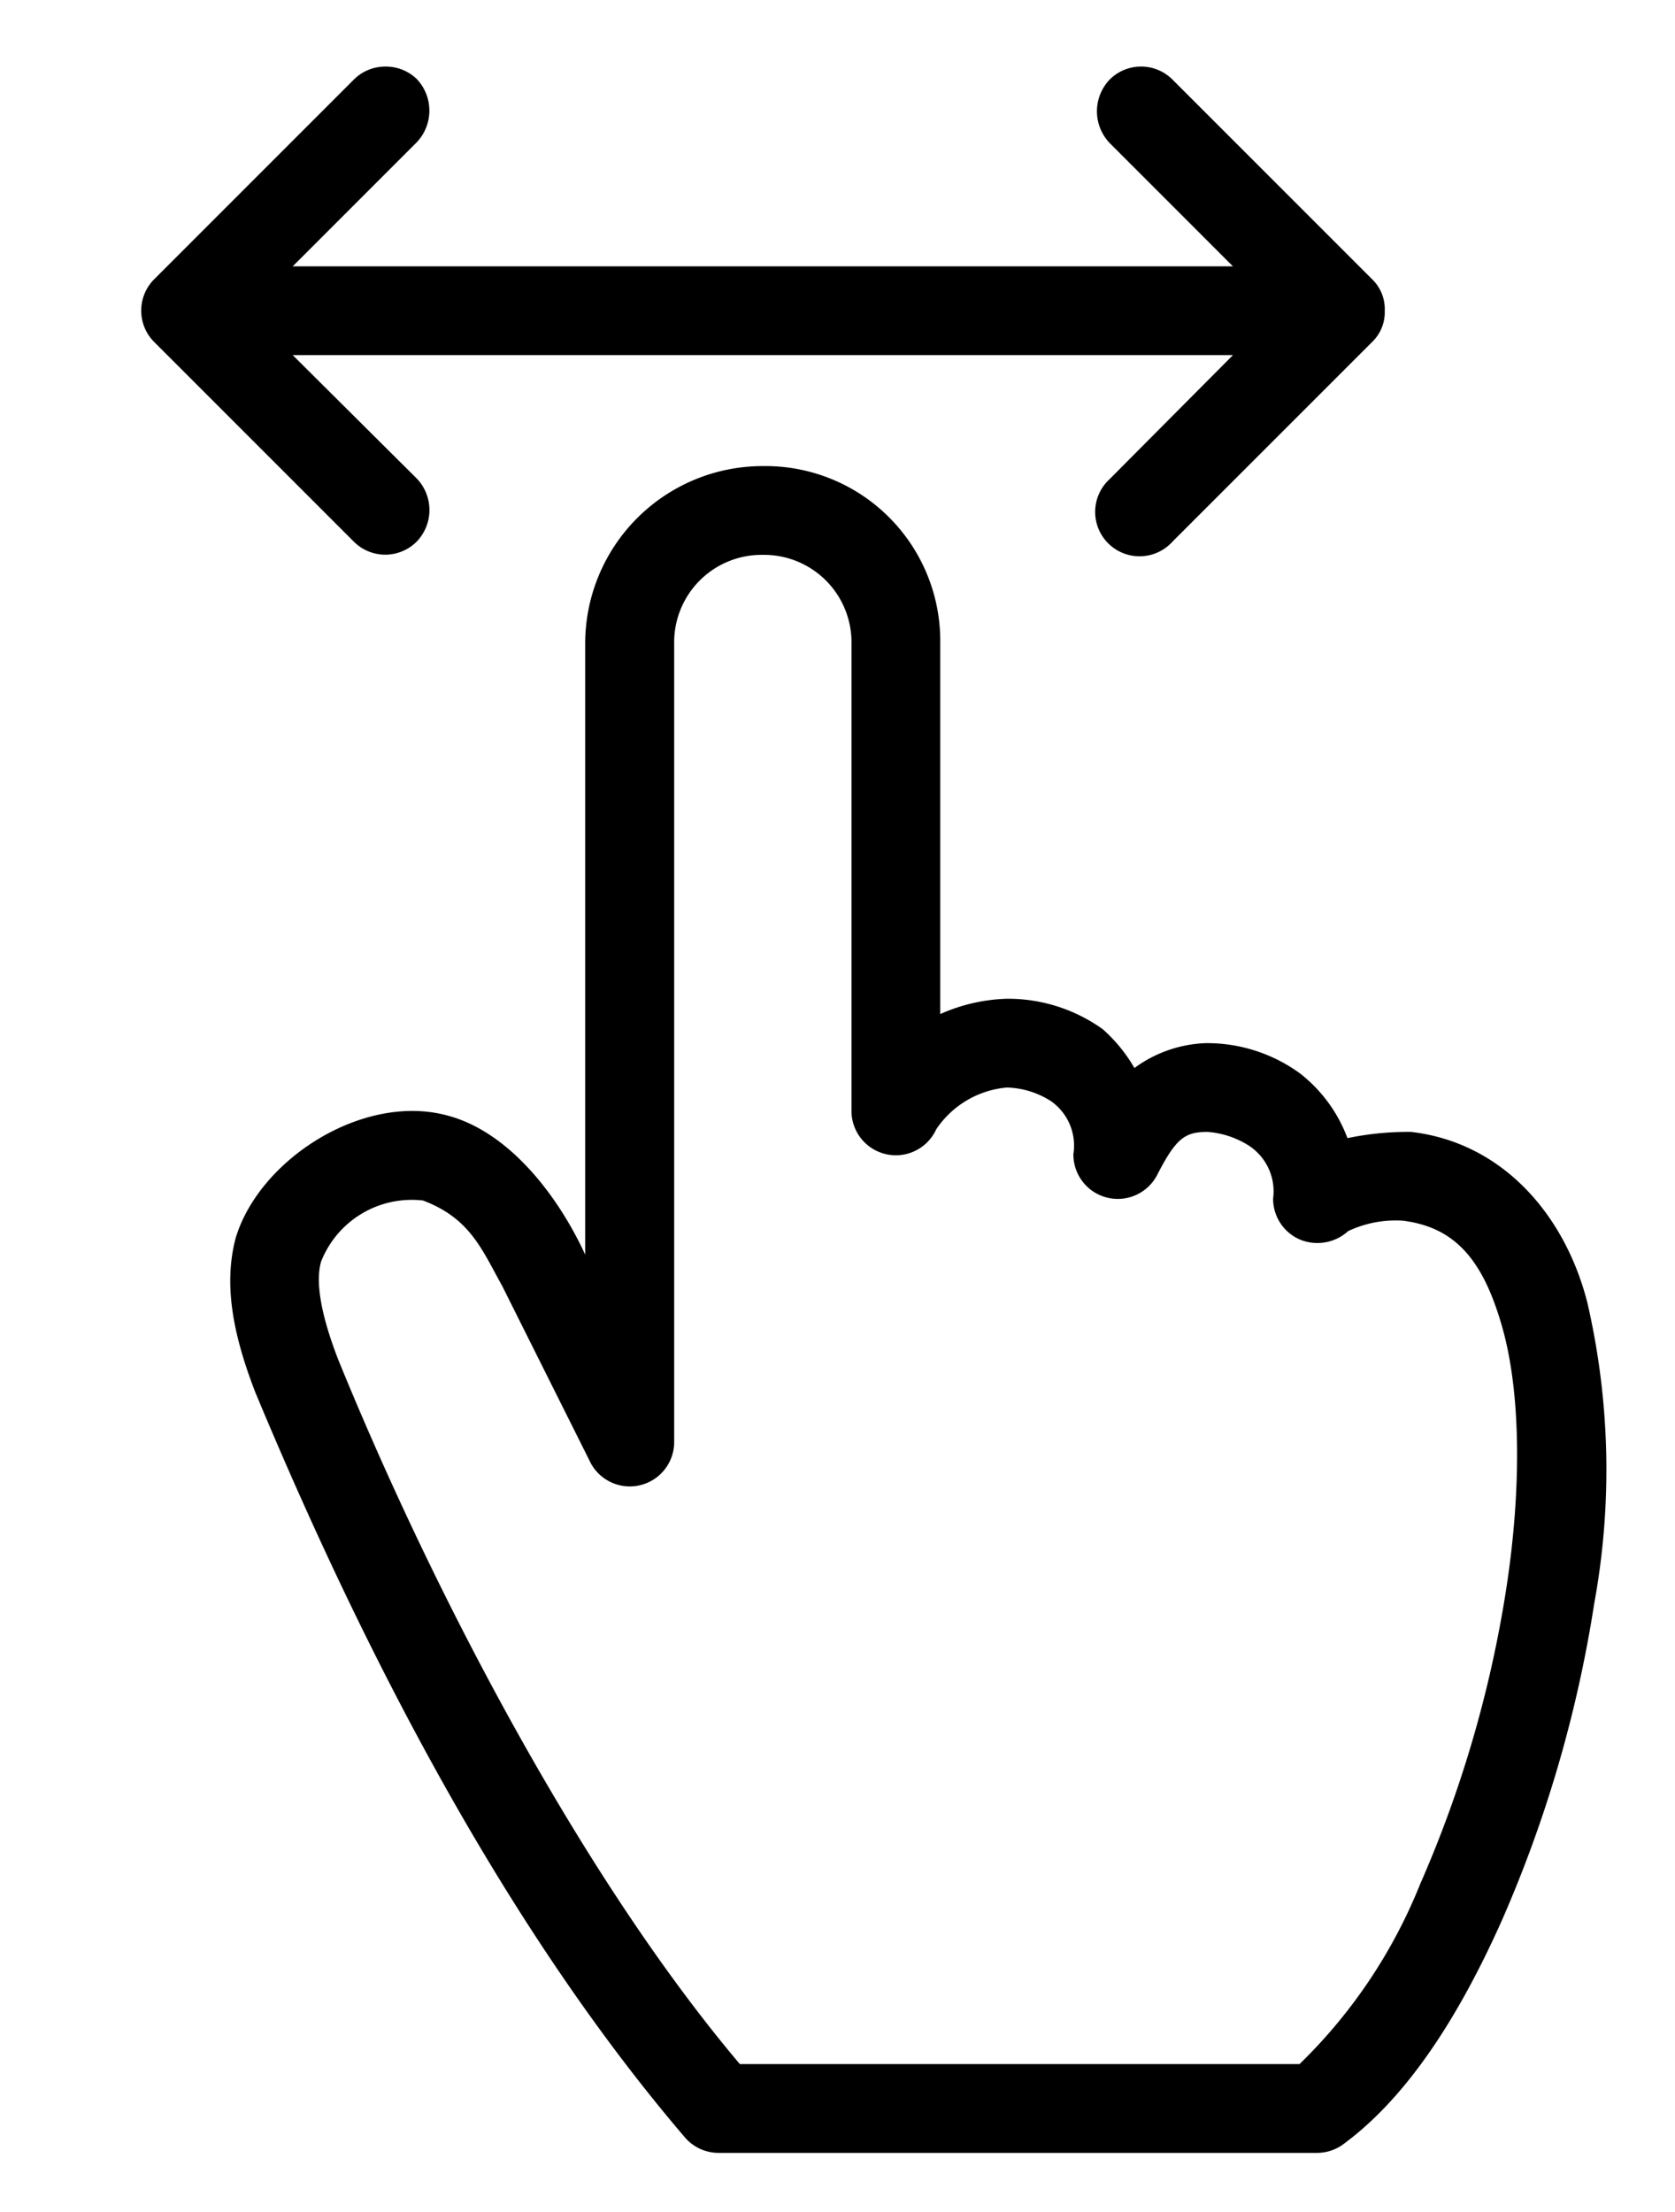
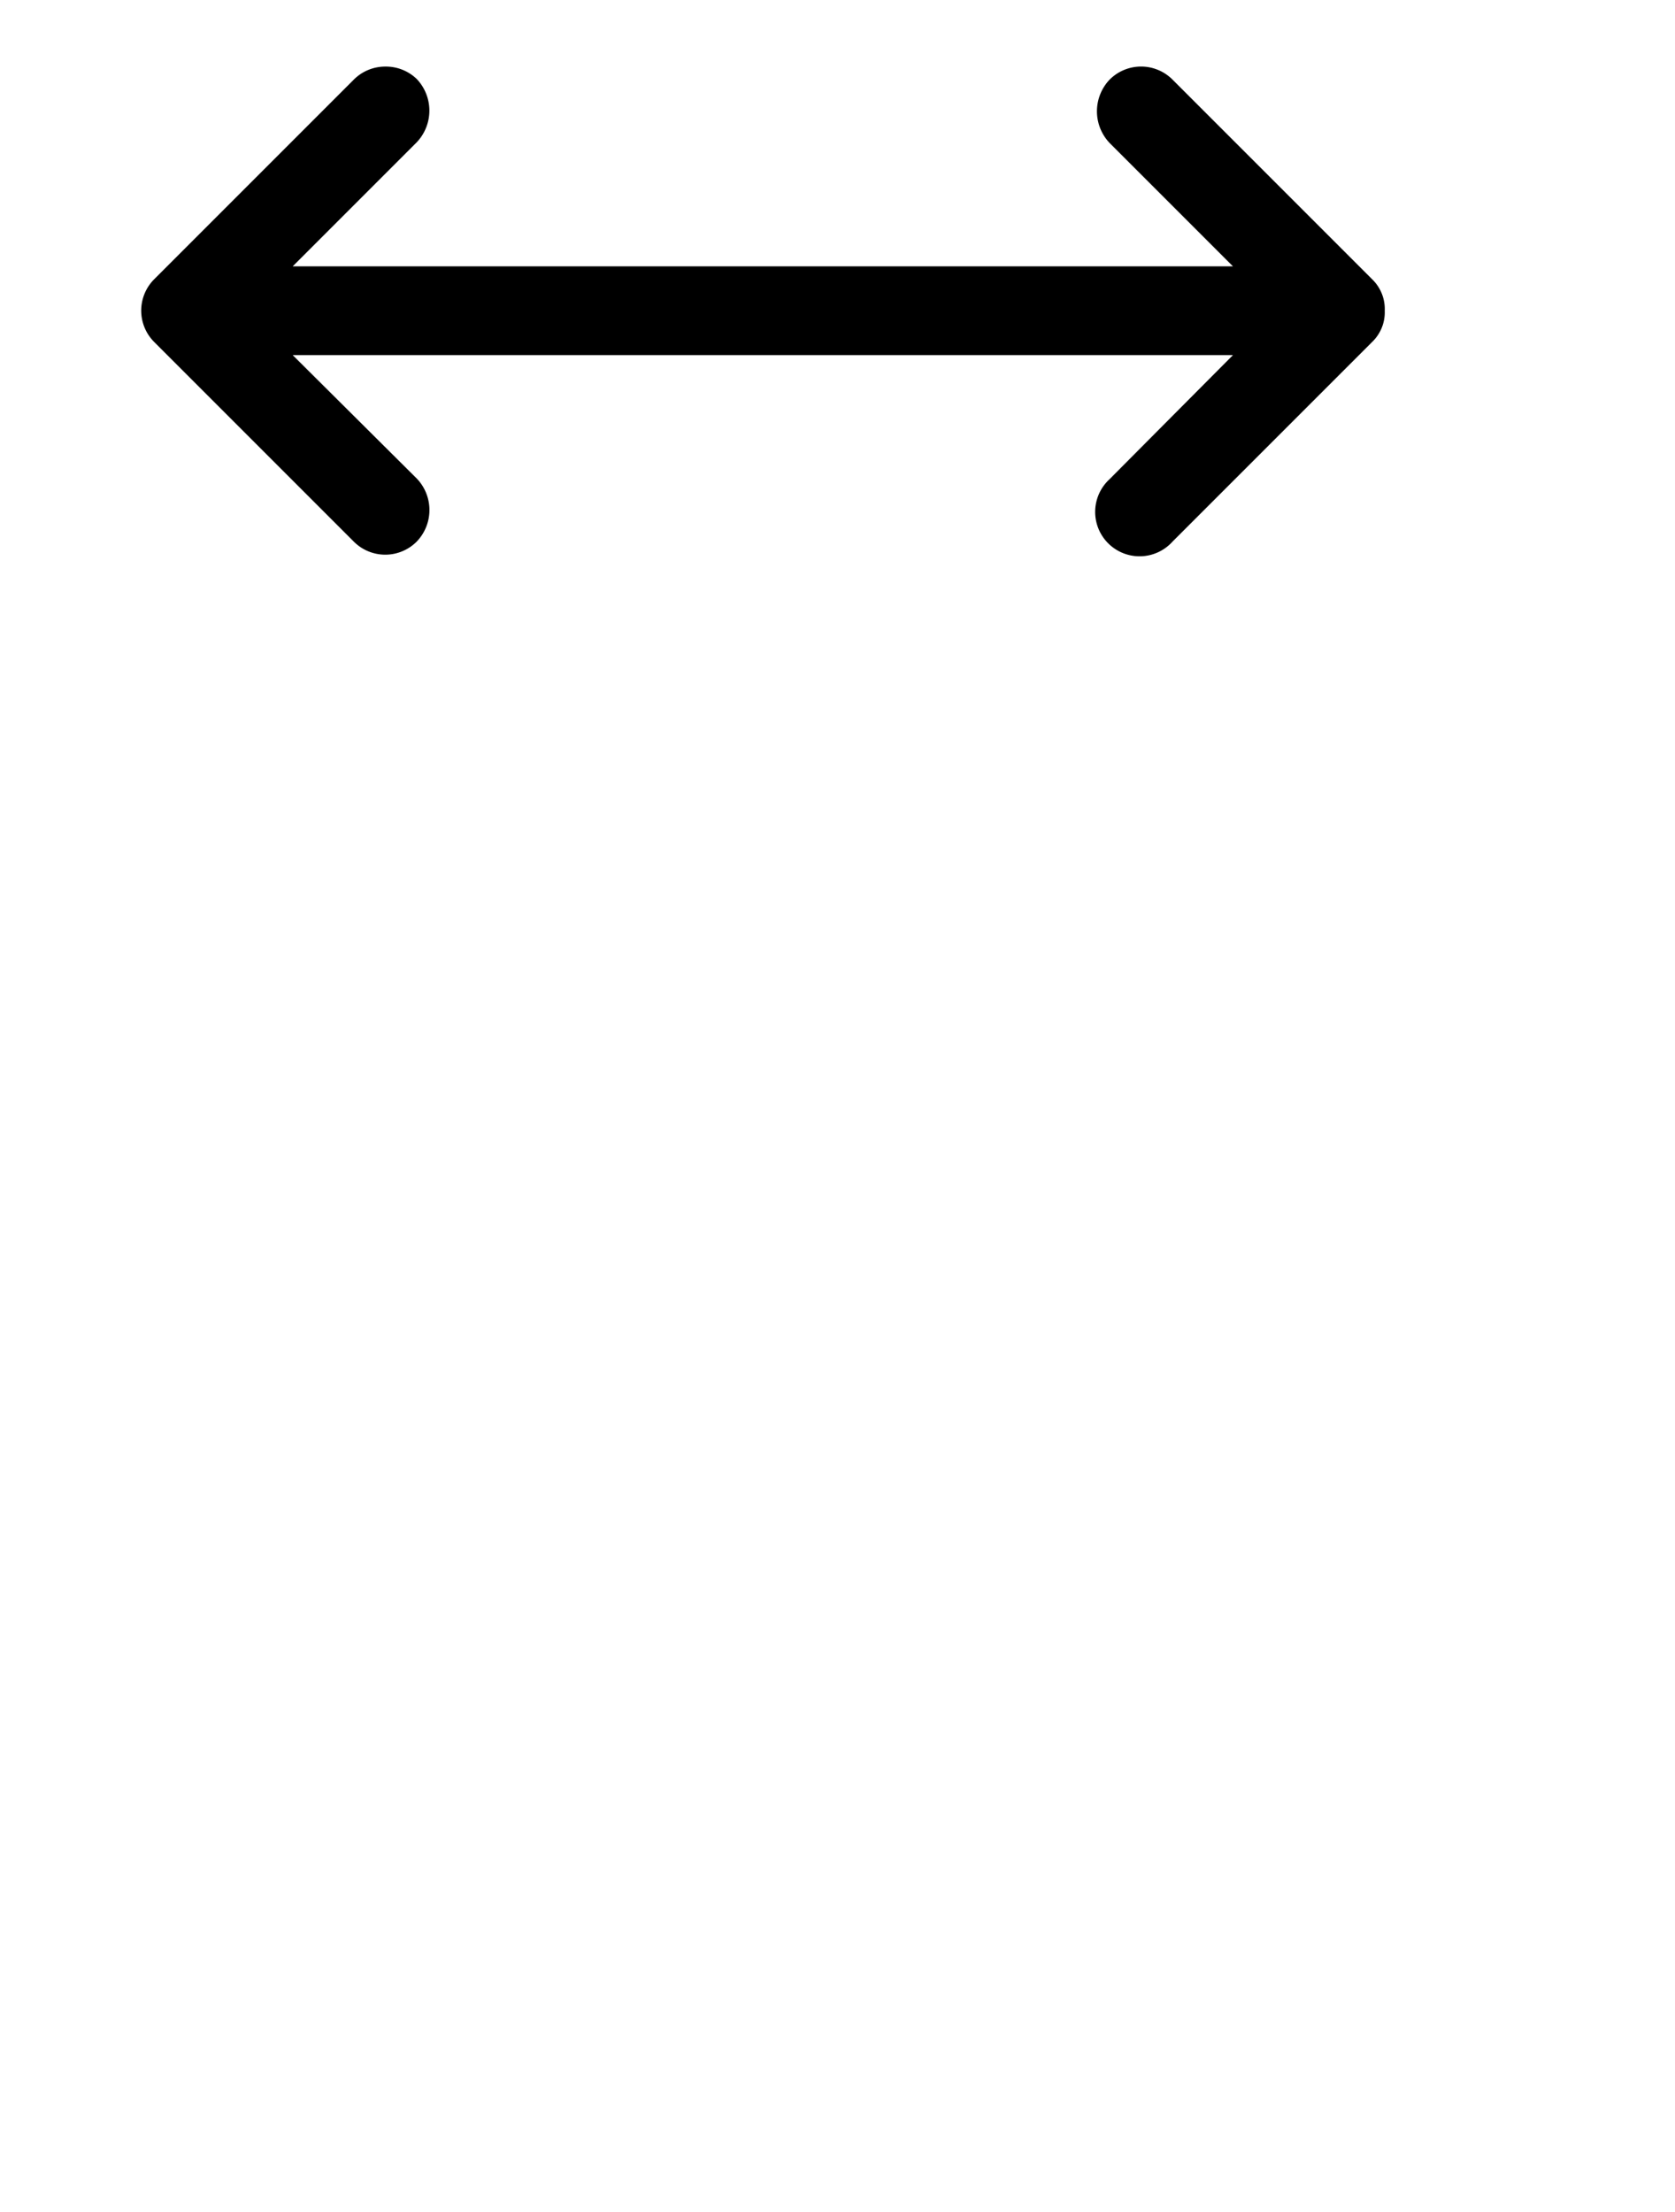
<svg xmlns="http://www.w3.org/2000/svg" id="Layer_1" data-name="Layer 1" viewBox="0 0 75.48 99.66">
  <title>swipe</title>
-   <path d="M34.37,21a8,8,0,0,0-8,8V56.53c-1.23-2.68-3.46-5.57-6.25-6.28-3.79-1-8.44,2-9.5,5.53-.53,2-.18,4.2.88,6.94,5.2,12.49,11.59,24.49,19.37,33.59a2,2,0,0,0,1.5.69h27a2,2,0,0,0,1.19-.41c2.88-2.13,5.2-5.76,7.13-10.09a57.48,57.48,0,0,0,4.15-14.25,33.46,33.46,0,0,0-.31-13.56c-1-3.93-3.8-7.21-7.94-7.69a13.31,13.31,0,0,0-2.87.28,6.64,6.64,0,0,0-2.13-2.91A7.11,7.11,0,0,0,54.34,47a5.77,5.77,0,0,0-3.22,1.12,7,7,0,0,0-1.43-1.75A7.33,7.33,0,0,0,45.37,45a7.91,7.91,0,0,0-3,.69V29a7.88,7.88,0,0,0-8-8Zm0,4a3.94,3.94,0,0,1,4,4V50a2,2,0,0,0,3.82.88A4.28,4.28,0,0,1,45.37,49a3.85,3.85,0,0,1,2,.62,2.45,2.45,0,0,1,1,2.38,2,2,0,0,0,3.79.91C53,51.28,53.4,51,54.41,51a4,4,0,0,1,1.87.62A2.46,2.46,0,0,1,57.37,54a2,2,0,0,0,1.21,1.85,2.06,2.06,0,0,0,2.17-.38A5,5,0,0,1,63.22,55c2.38.3,3.62,1.8,4.47,4.78s.88,7.32.18,11.84A53.46,53.46,0,0,1,64,84.88,23.49,23.49,0,0,1,58.56,93H33.34c-7-8.28-13.72-21-18.09-31.72-.91-2.34-1-3.68-.78-4.44a4.39,4.39,0,0,1,4.59-2.75c2.13.8,2.66,2.22,3.57,3.85l4,8A2,2,0,0,0,30.38,65V29a3.94,3.94,0,0,1,4-4Z" />
  <path d="M17.37,3a2,2,0,0,0-1.43.59l-9,9a2,2,0,0,0,0,2.81l9,9a2,2,0,0,0,2.84,0,2.05,2.05,0,0,0,0-2.84L13.19,16H55.56L50,21.59a2,2,0,1,0,2.84,2.81l9-9a1.85,1.85,0,0,0,.56-1.4,1.86,1.86,0,0,0-.56-1.41l-9-9a2,2,0,0,0-2.84,0,2.07,2.07,0,0,0,0,2.85L55.56,12H13.19l5.59-5.59a2.07,2.07,0,0,0,0-2.85A2,2,0,0,0,17.37,3Z" />
</svg>